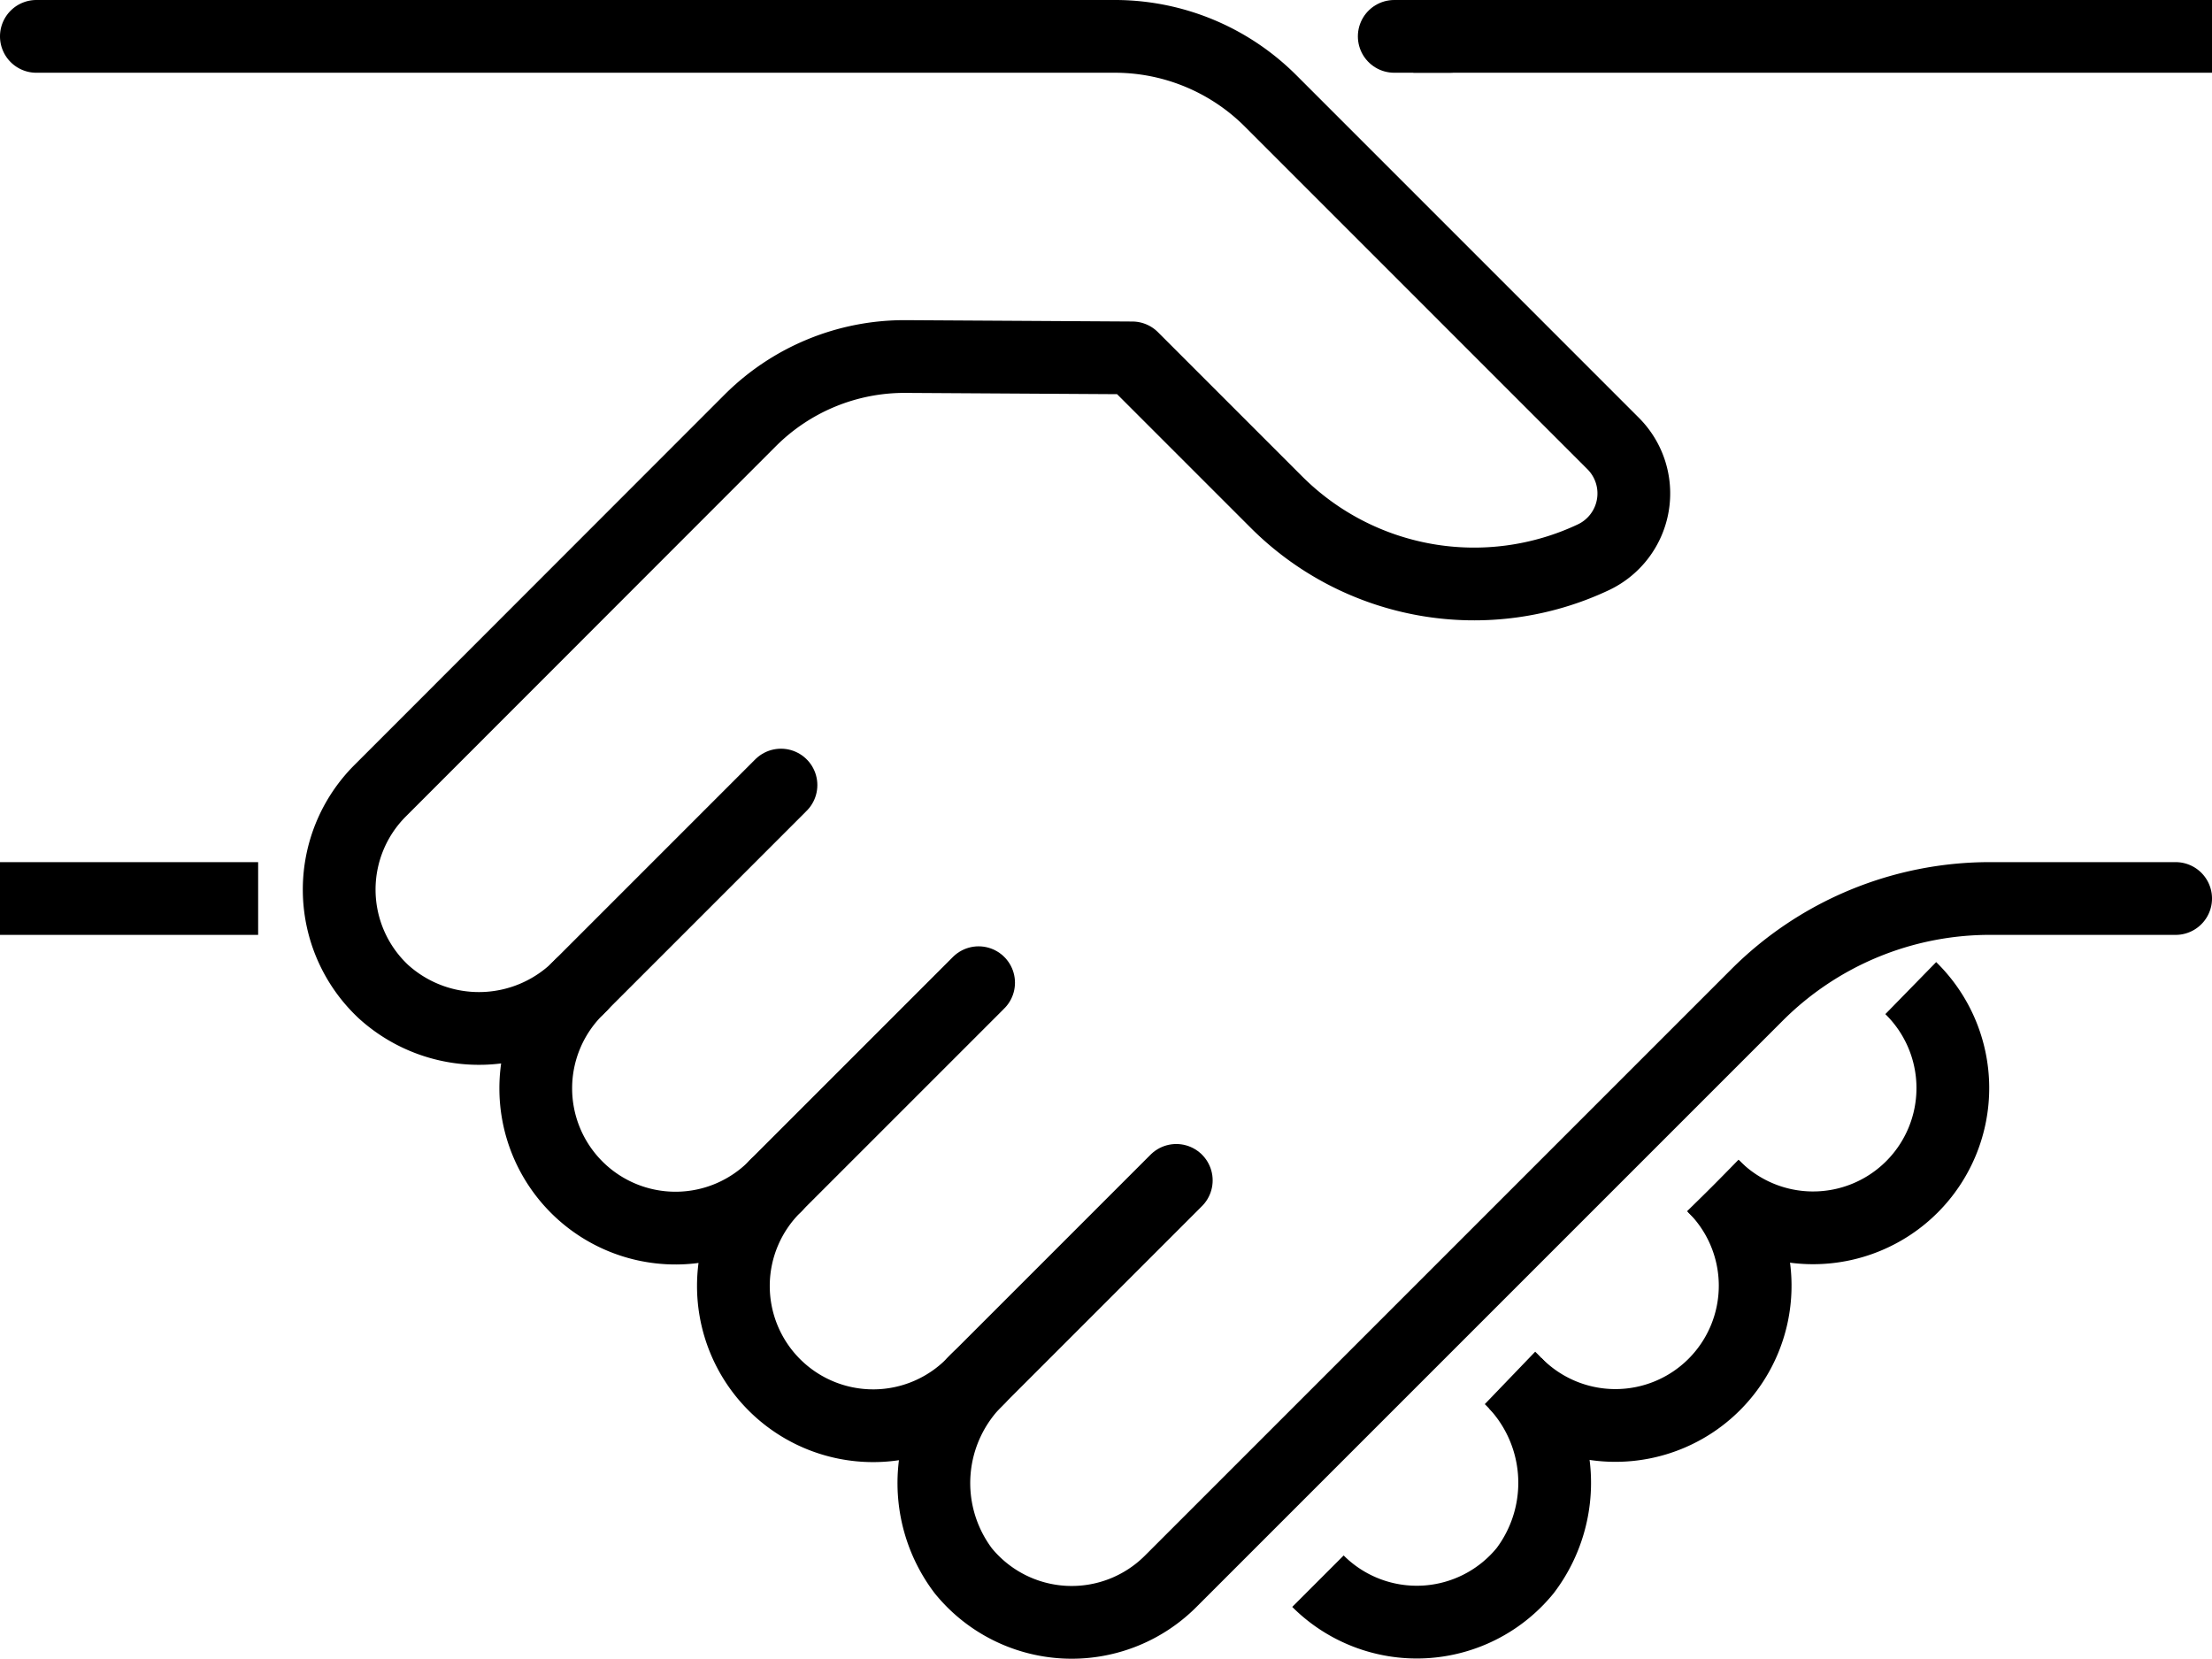
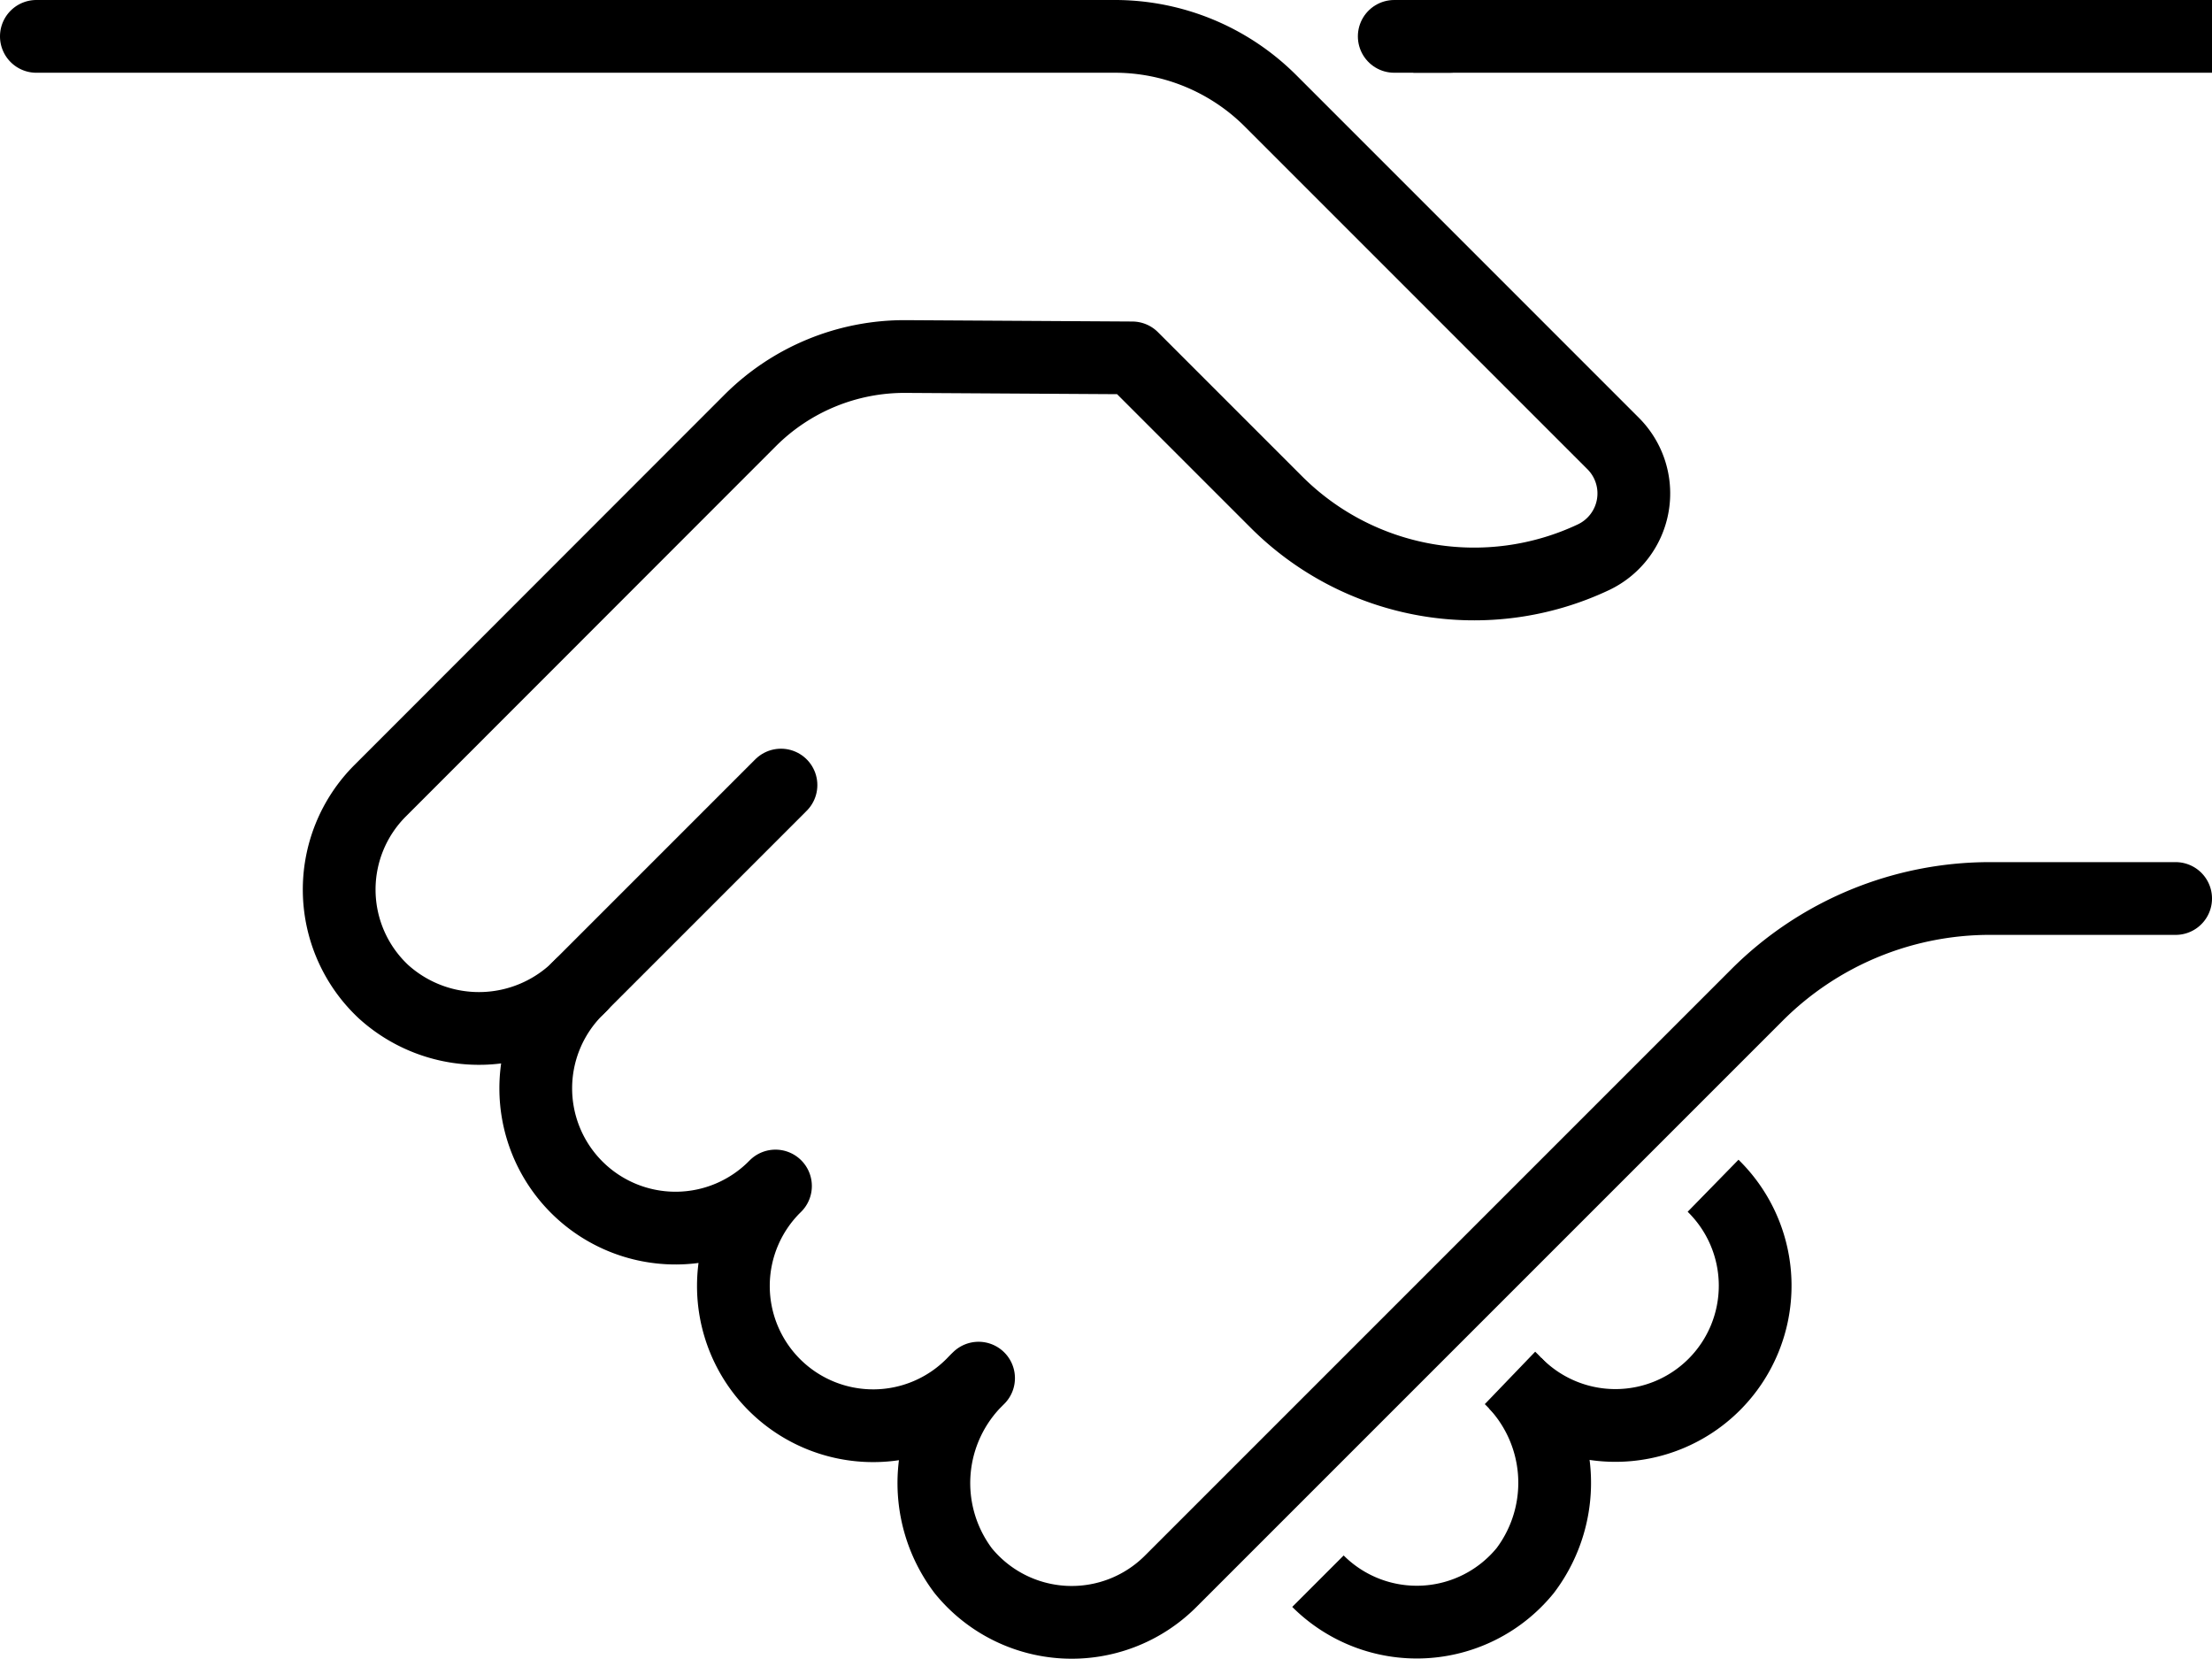
<svg xmlns="http://www.w3.org/2000/svg" width="48.654" height="36.481" viewBox="0 0 48.654 36.481">
  <g id="el-grup-icon-03" transform="translate(0.8 0.68)">
-     <path id="Stroke_5" data-name="Stroke 5" d="M0,.12H4.078" transform="translate(0 18.963)" fill="none" stroke="#000" stroke-linecap="square" stroke-linejoin="round" stroke-miterlimit="10" stroke-width="1.6" />
    <path id="Stroke_7" data-name="Stroke 7" d="M0,.12H15.967" transform="translate(31.087)" fill="none" stroke="#000" stroke-linecap="square" stroke-linejoin="round" stroke-miterlimit="10" stroke-width="1.6" />
    <path id="Stroke_9" data-name="Stroke 9" d="M0,.12H1.221" transform="translate(29.867)" fill="none" stroke="#000" stroke-linecap="round" stroke-linejoin="round" stroke-miterlimit="10" stroke-width="1.6" />
-     <path id="Stroke_11" data-name="Stroke 11" d="M47.054,18.963H42.968a7.242,7.242,0,0,0-5.121,2.121l-12.9,12.9a3.075,3.075,0,0,1-4.56-.235,3.2,3.2,0,0,1,.337-4.236l-.12.121a3.074,3.074,0,1,1-4.347-4.347h0a3.074,3.074,0,1,1-4.347-4.347l.056-.056a3.127,3.127,0,0,1-4.329.13,3.074,3.074,0,0,1-.076-4.421l-.007.007L15.7,8.449a4.8,4.8,0,0,1,3.419-1.407l4.985.03,3.171,3.171a6.15,6.15,0,0,0,6.977,1.212,1.553,1.553,0,0,0,.43-2.5L27.147,1.419A4.844,4.844,0,0,0,23.721,0H0" transform="translate(0 0.12)" fill="none" stroke="#000" stroke-linecap="round" stroke-linejoin="round" stroke-miterlimit="10" stroke-width="1.6" />
+     <path id="Stroke_11" data-name="Stroke 11" d="M47.054,18.963H42.968a7.242,7.242,0,0,0-5.121,2.121l-12.9,12.9a3.075,3.075,0,0,1-4.56-.235,3.2,3.2,0,0,1,.337-4.236l-.12.121a3.074,3.074,0,1,1-4.347-4.347a3.074,3.074,0,1,1-4.347-4.347l.056-.056a3.127,3.127,0,0,1-4.329.13,3.074,3.074,0,0,1-.076-4.421l-.007.007L15.7,8.449a4.8,4.8,0,0,1,3.419-1.407l4.985.03,3.171,3.171a6.15,6.15,0,0,0,6.977,1.212,1.553,1.553,0,0,0,.43-2.5L27.147,1.419A4.844,4.844,0,0,0,23.721,0H0" transform="translate(0 0.12)" fill="none" stroke="#000" stroke-linecap="round" stroke-linejoin="round" stroke-miterlimit="10" stroke-width="1.6" />
    <path id="Stroke_13" data-name="Stroke 13" d="M0,4.466,4.466,0" transform="translate(11.912 16.588)" fill="none" stroke="#000" stroke-linecap="round" stroke-linejoin="round" stroke-miterlimit="10" stroke-width="1.6" />
-     <path id="Stroke_15" data-name="Stroke 15" d="M4.466,0,0,4.466" transform="translate(16.259 20.935)" fill="none" stroke="#000" stroke-linecap="round" stroke-linejoin="round" stroke-miterlimit="10" stroke-width="1.6" />
-     <path id="Stroke_17" data-name="Stroke 17" d="M4.466,0,0,4.466" transform="translate(20.607 25.283)" fill="none" stroke="#000" stroke-linecap="round" stroke-linejoin="round" stroke-miterlimit="10" stroke-width="1.6" />
    <path id="Stroke_19" data-name="Stroke 19" d="M4.224,0A3.2,3.2,0,0,1,4.56,4.236,3.075,3.075,0,0,1,0,4.471" transform="translate(28.189 29.628)" fill="none" stroke="#000" stroke-linejoin="round" stroke-miterlimit="10" stroke-width="1.6" />
-     <path id="Stroke_21" data-name="Stroke 21" d="M0,4.347A3.074,3.074,0,1,0,4.347,0" transform="translate(36.881 21.054)" fill="none" stroke="#000" stroke-linejoin="round" stroke-miterlimit="10" stroke-width="1.6" />
    <path id="Stroke_23" data-name="Stroke 23" d="M0,4.347A3.074,3.074,0,1,0,4.347,0" transform="translate(32.533 25.401)" fill="none" stroke="#000" stroke-linejoin="round" stroke-miterlimit="10" stroke-width="1.6" />
  </g>
</svg>